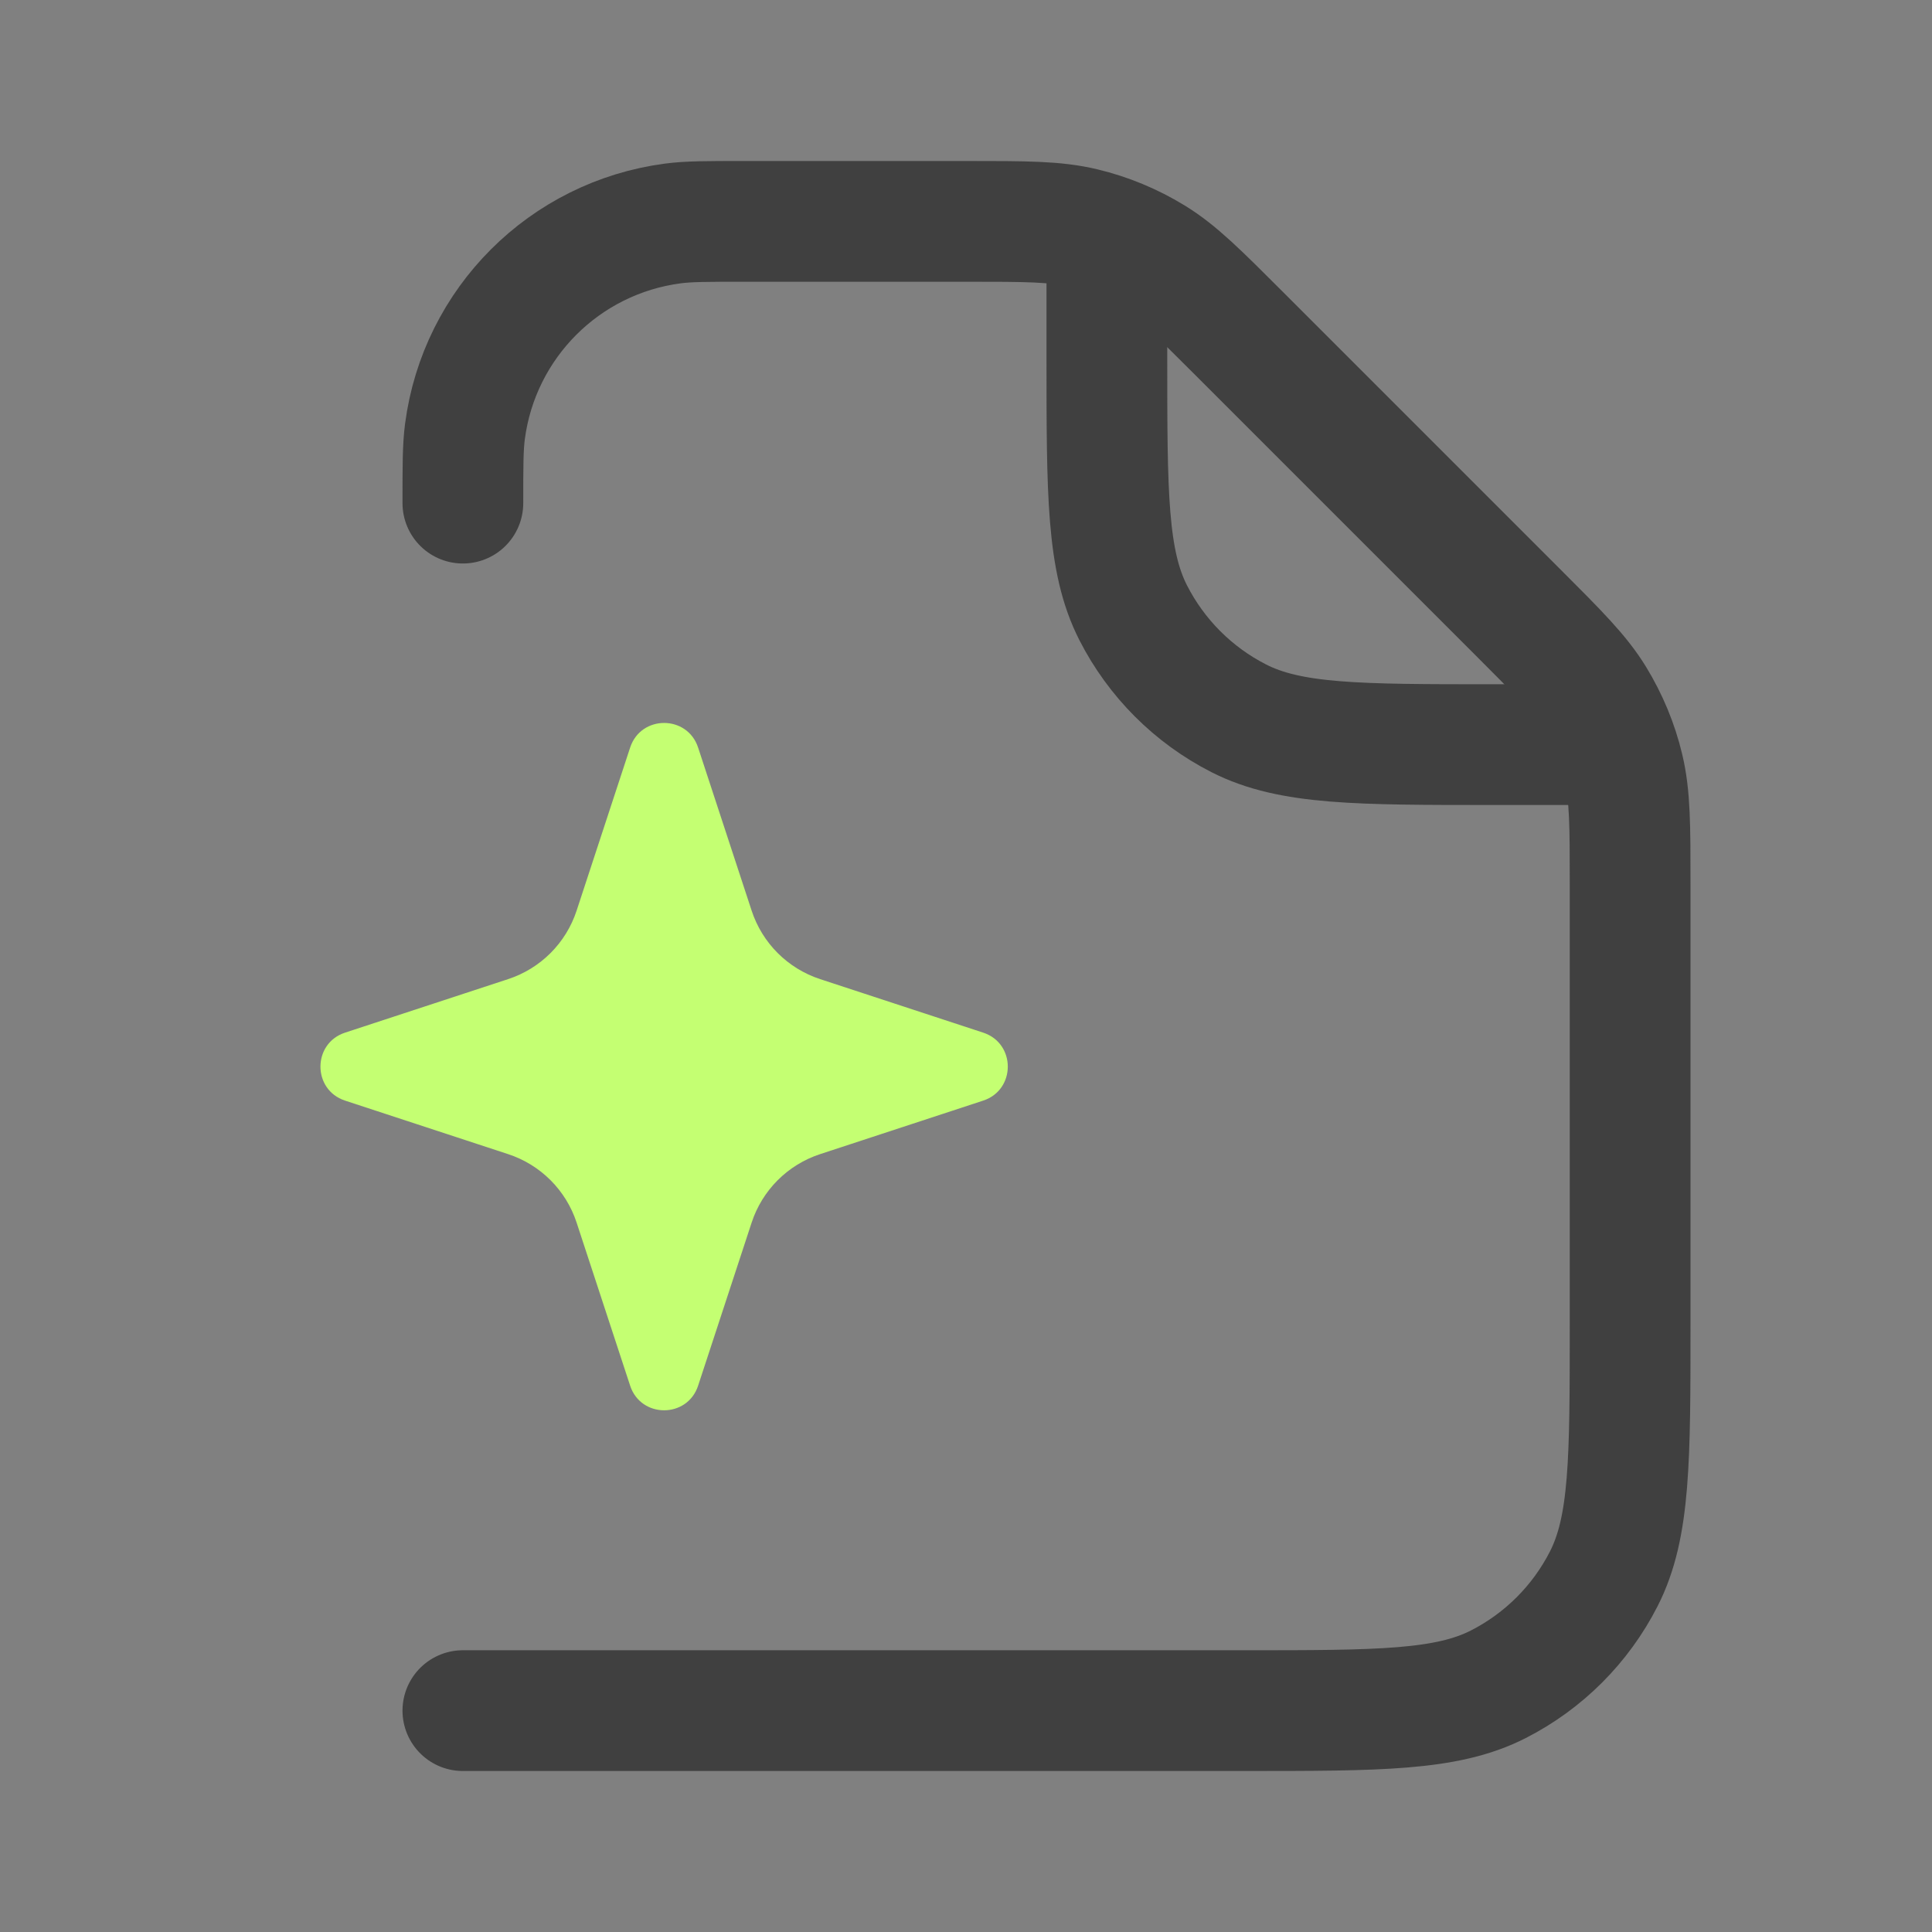
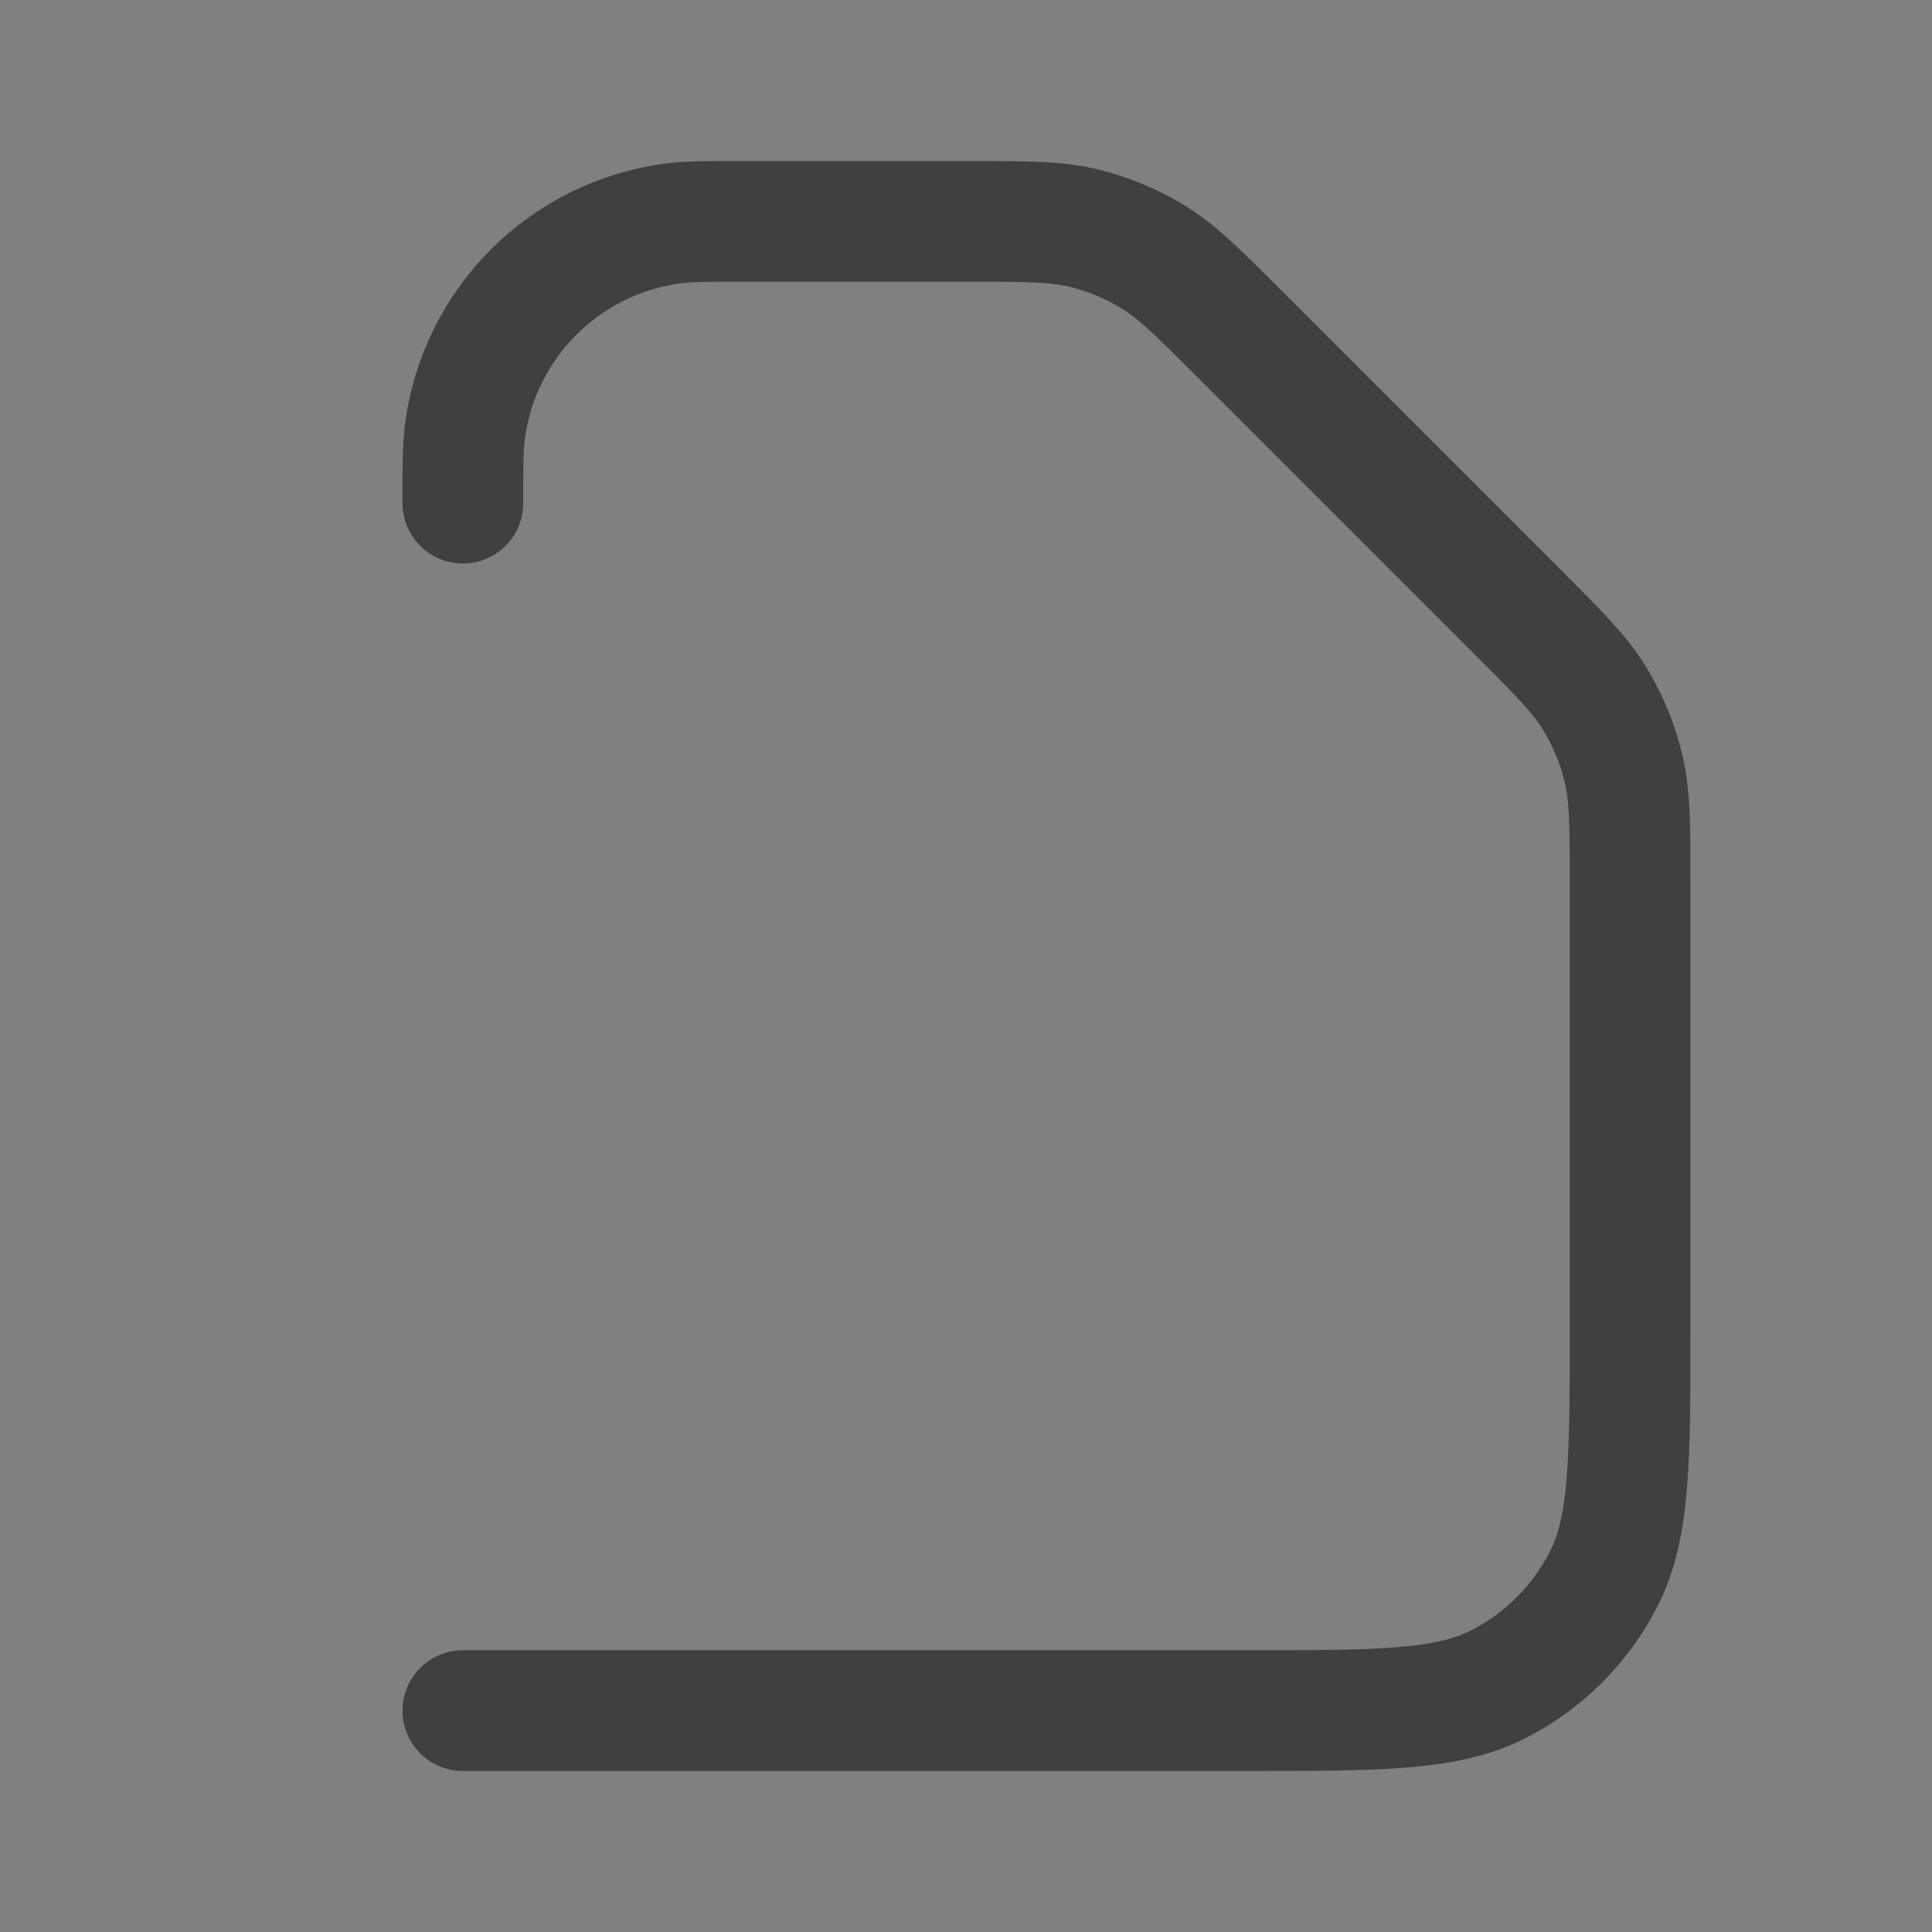
<svg xmlns="http://www.w3.org/2000/svg" width="24" height="24" viewBox="0 0 24 24" fill="none">
  <rect x="0" y="0" width="24" height="24" fill="#808080" stroke="none" />
  <path d="M5.75 21.25H15.45C17.13 21.25 17.97 21.25 18.612 20.923C19.177 20.635 19.635 20.177 19.923 19.612C20.25 18.97 20.25 18.13 20.25 16.45V10.988C20.25 10.255 20.25 9.888 20.167 9.542C20.094 9.236 19.972 8.944 19.808 8.675C19.622 8.372 19.363 8.113 18.844 7.594L15.406 4.156C14.887 3.637 14.628 3.378 14.325 3.192C14.056 3.028 13.764 2.906 13.458 2.833C13.112 2.75 12.745 2.75 12.012 2.75H9.875H9.25C8.786 2.75 8.553 2.75 8.358 2.776C7.012 2.953 5.953 4.012 5.776 5.358C5.75 5.553 5.75 5.786 5.75 6.25" stroke="#404040" stroke-width="1.5" stroke-linecap="round" />
-   <path d="M13.75 2.75V4.45C13.75 6.13 13.75 6.97 14.077 7.612C14.365 8.176 14.823 8.635 15.388 8.923C16.03 9.25 16.87 9.25 18.55 9.25H20.25" stroke="#404040" stroke-width="1.5" />
-   <path d="M9.337 15.188L8.672 17.214C8.538 17.621 7.962 17.621 7.828 17.214L7.163 15.188C7.031 14.785 6.715 14.469 6.312 14.337L4.286 13.672C3.879 13.538 3.879 12.962 4.286 12.828L6.312 12.163C6.715 12.031 7.031 11.715 7.163 11.312L7.828 9.286C7.962 8.879 8.538 8.879 8.672 9.286L9.337 11.312C9.469 11.715 9.785 12.031 10.188 12.163L12.214 12.828C12.621 12.962 12.621 13.538 12.214 13.672L10.188 14.337C9.785 14.469 9.469 14.785 9.337 15.188Z" fill="#C4FF72" />
</svg>